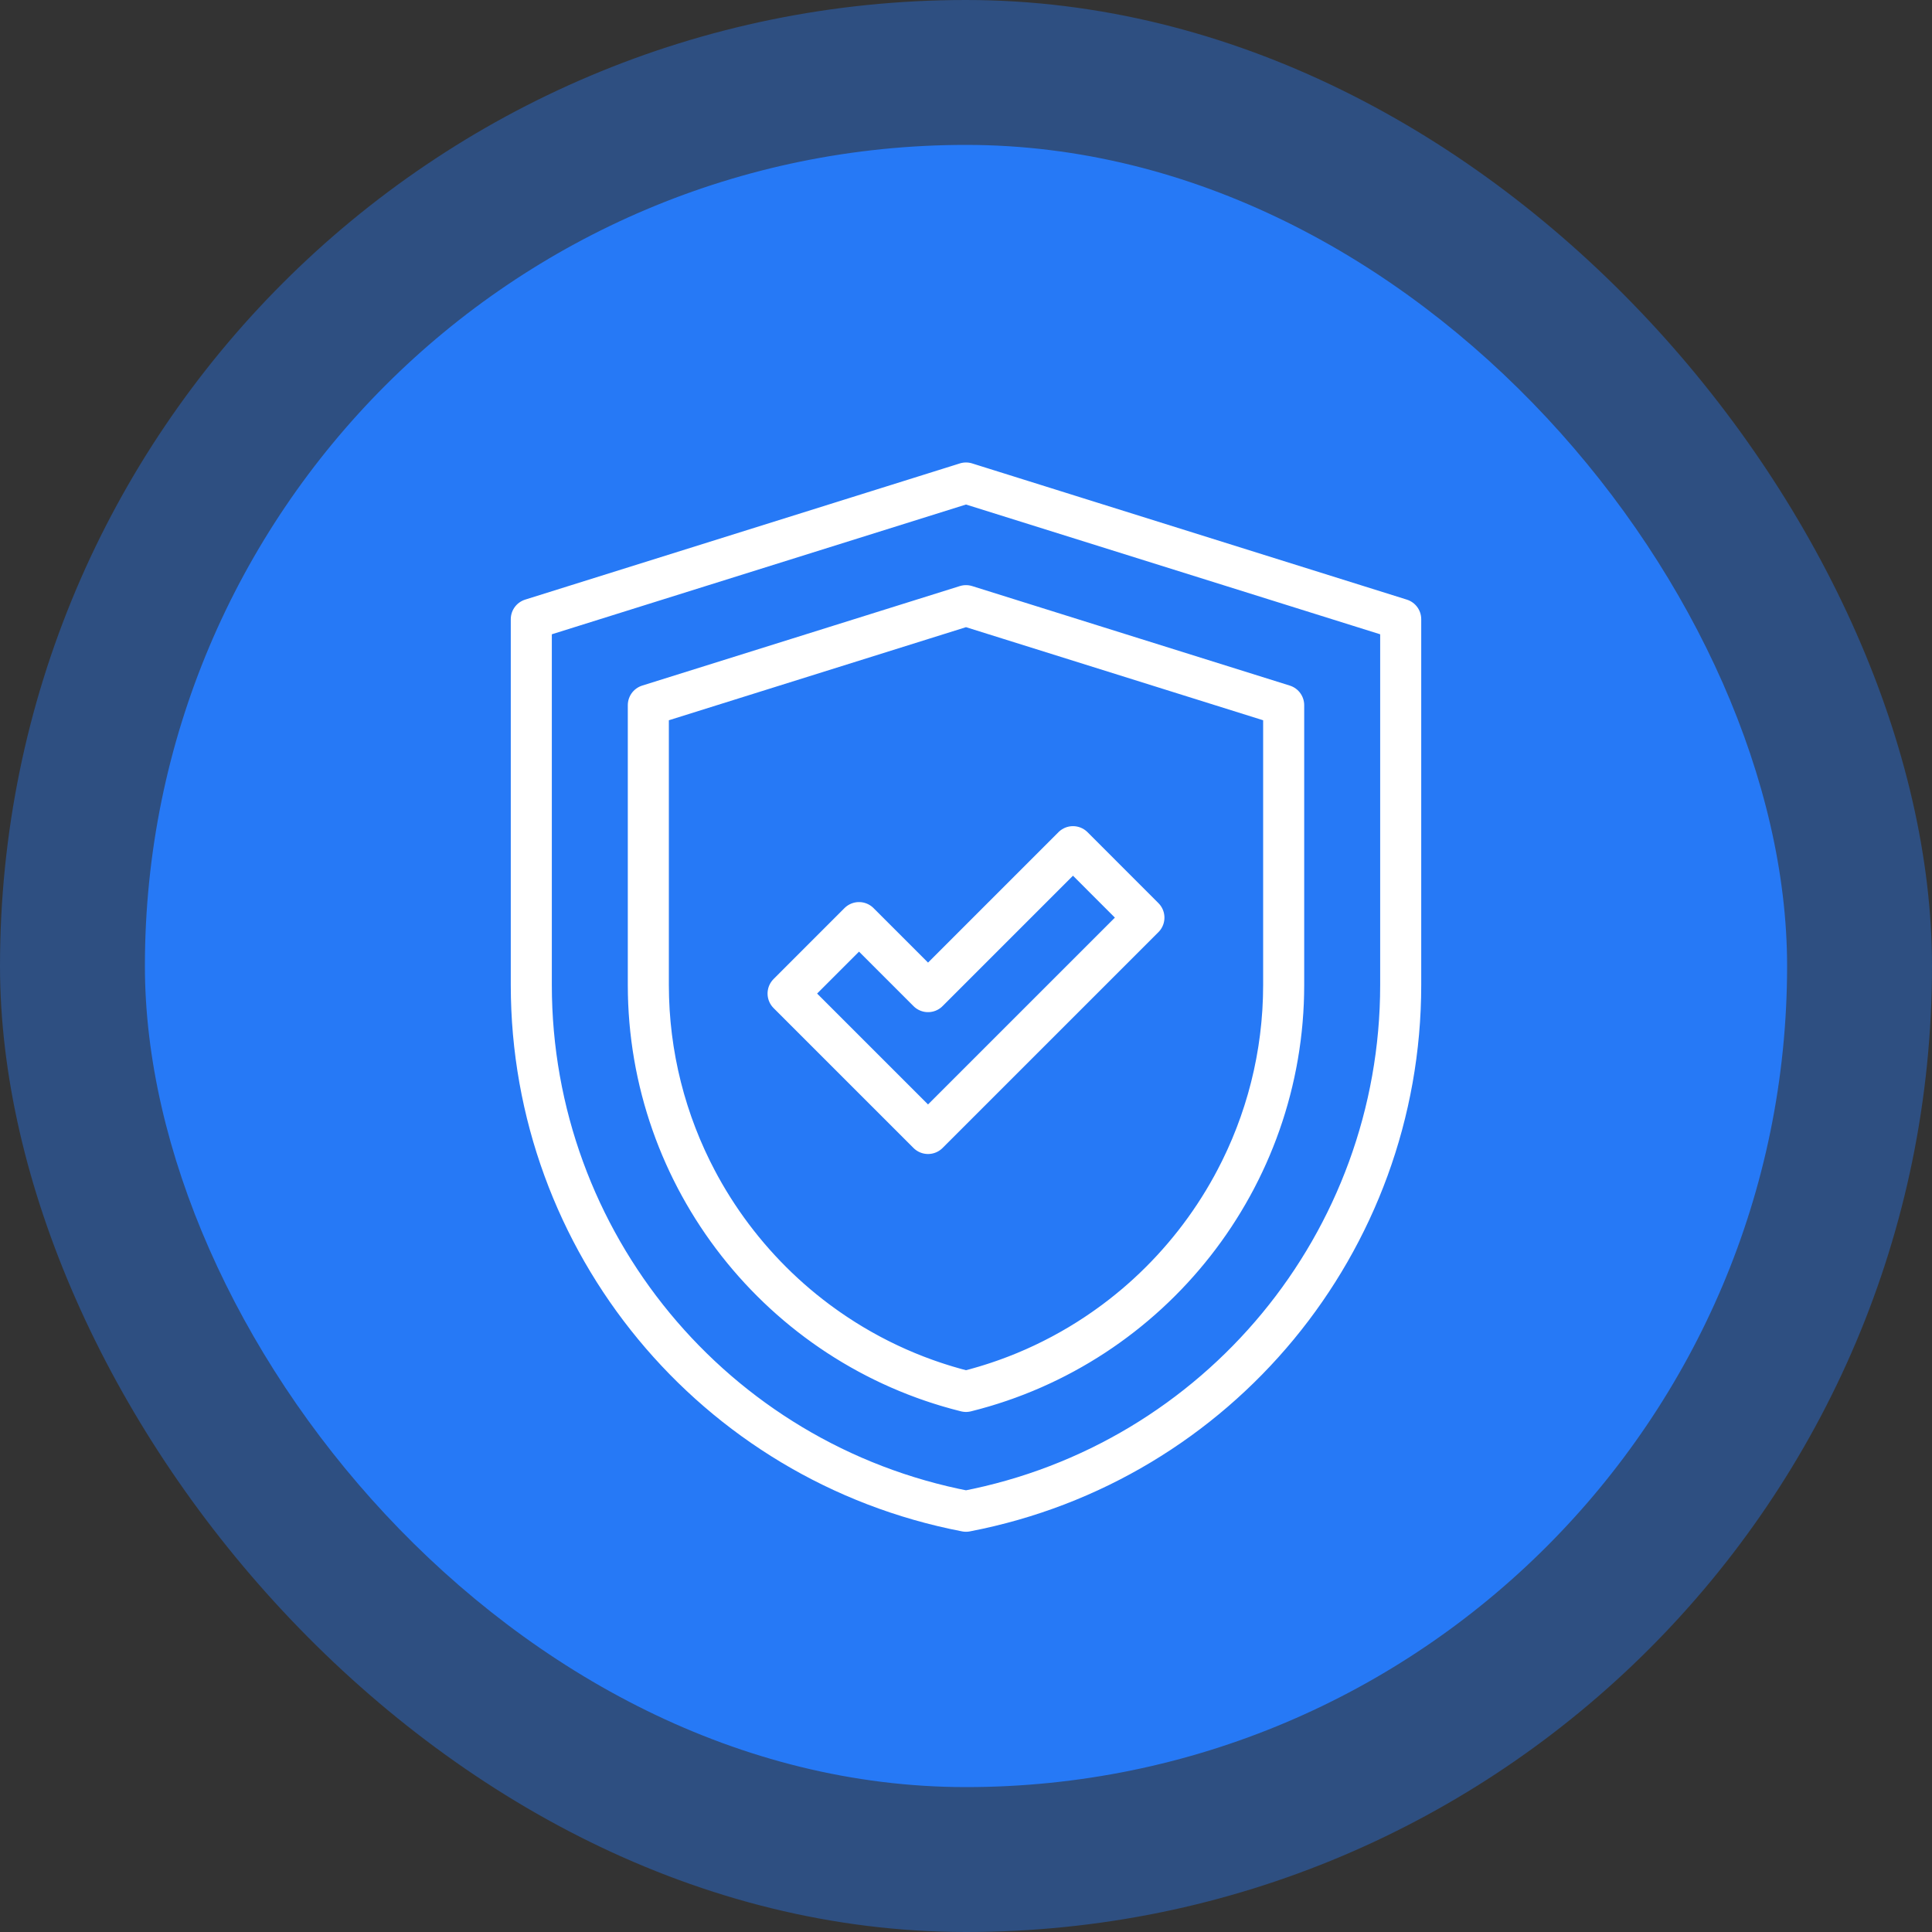
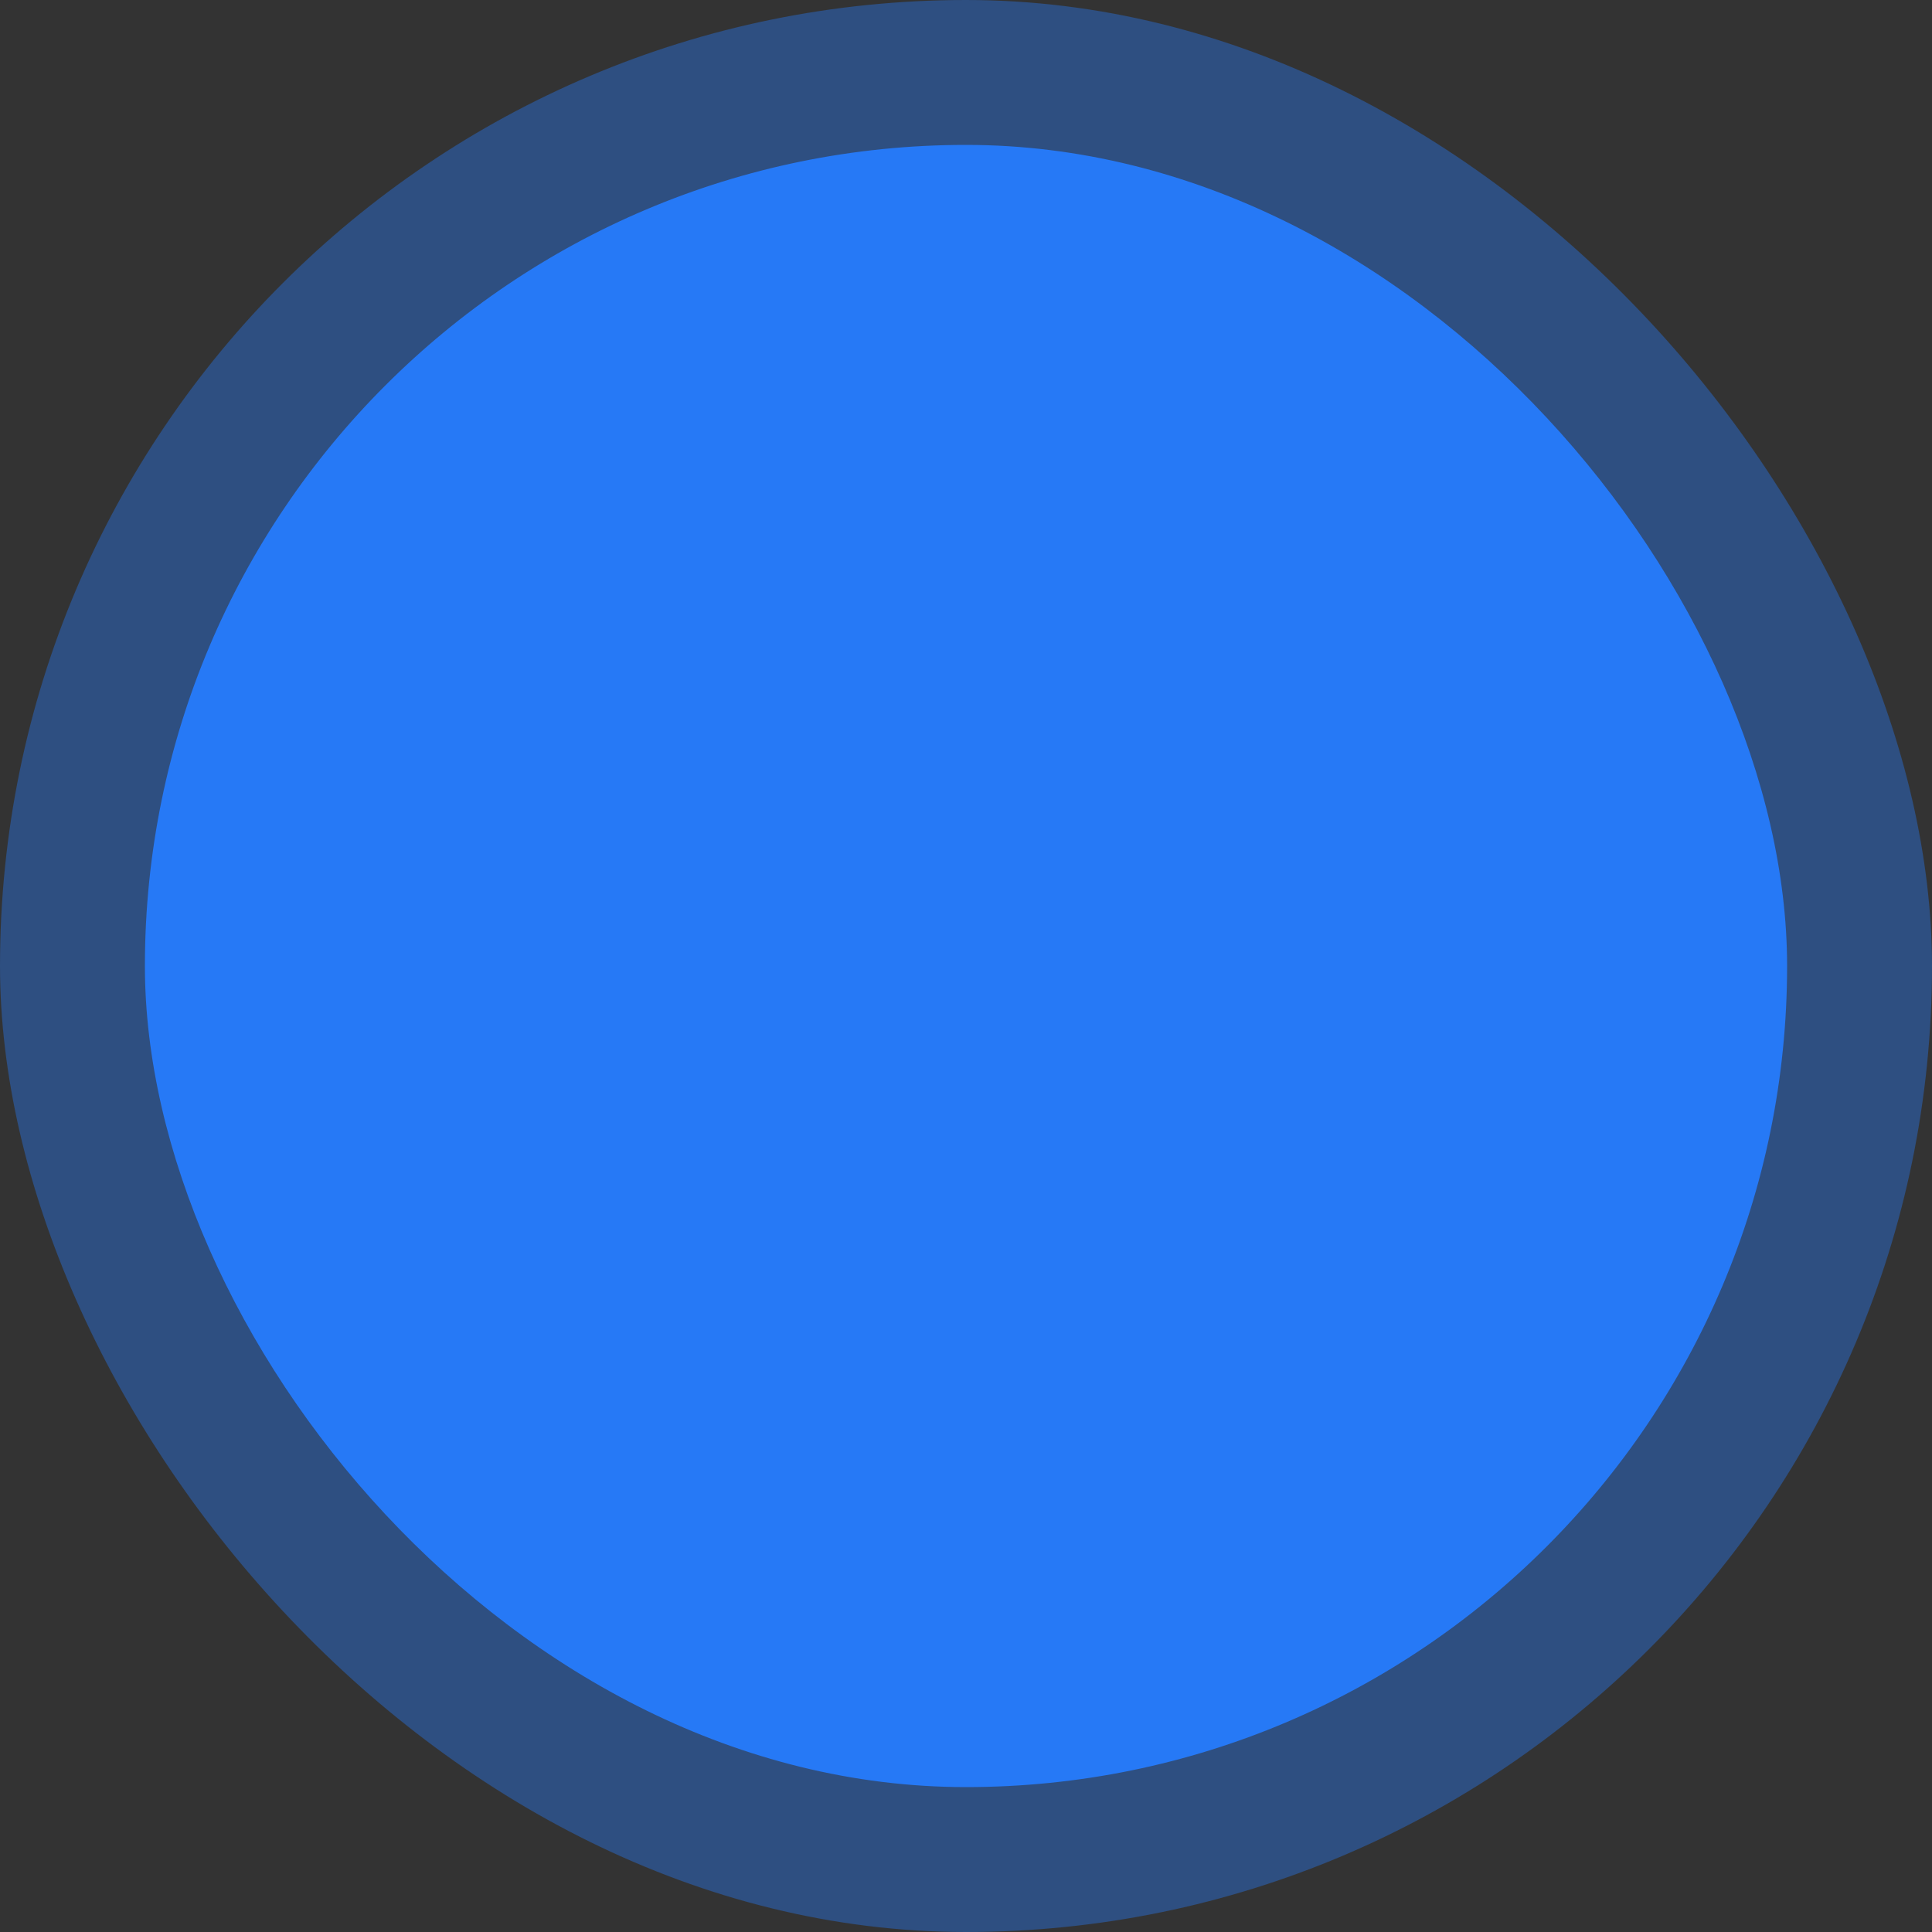
<svg xmlns="http://www.w3.org/2000/svg" width="80" height="80" viewBox="0 0 80 80" fill="none">
  <rect x="0" y="0" width="80" height="80" fill="#333333" stroke="none" />
  <rect width="80" height="80" rx="40" fill="#2679F6" fill-opacity="0.4" />
  <rect x="6" y="6" width="68" height="68" rx="34" fill="#2679F6" />
-   <path d="M39.999 20L58 25.64V40.786C58 51.425 50.448 60.568 40 62.577C29.552 60.568 22 51.425 22 40.786V25.64L40.001 20M51.136 48.896C52.428 46.459 53.154 43.692 53.154 40.786M53.154 40.786V29.2L40 25.079L26.846 29.2V40.786M53.154 40.786C53.154 48.773 47.676 55.707 40 57.616M26.846 40.786C26.846 48.773 32.324 55.707 40 57.616M26.846 40.786C26.846 43.692 27.572 46.459 28.864 48.896M40 57.616C42.239 57.059 44.292 56.074 46.076 54.76M40 57.616C37.761 57.059 35.708 56.074 33.924 54.76M38.428 46.935L32.633 41.141L35.57 38.203L38.428 41.061L44.43 35.059L47.367 37.997L38.428 46.935Z" stroke="white" stroke-width="1.7" stroke-miterlimit="10" stroke-linecap="round" stroke-linejoin="round" />
</svg>